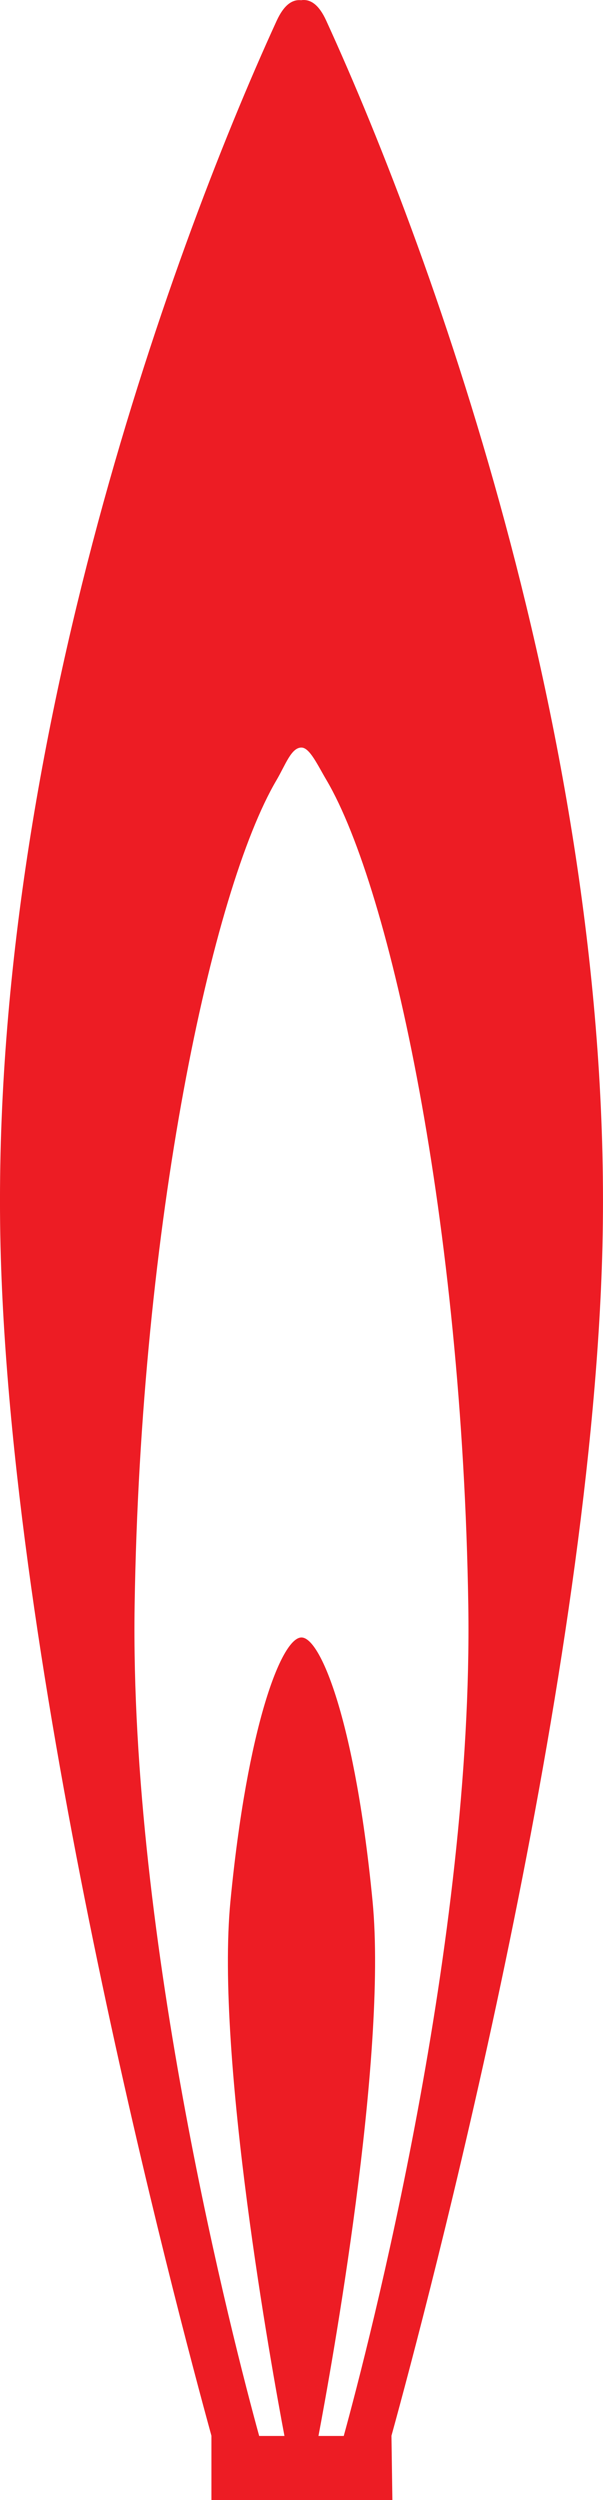
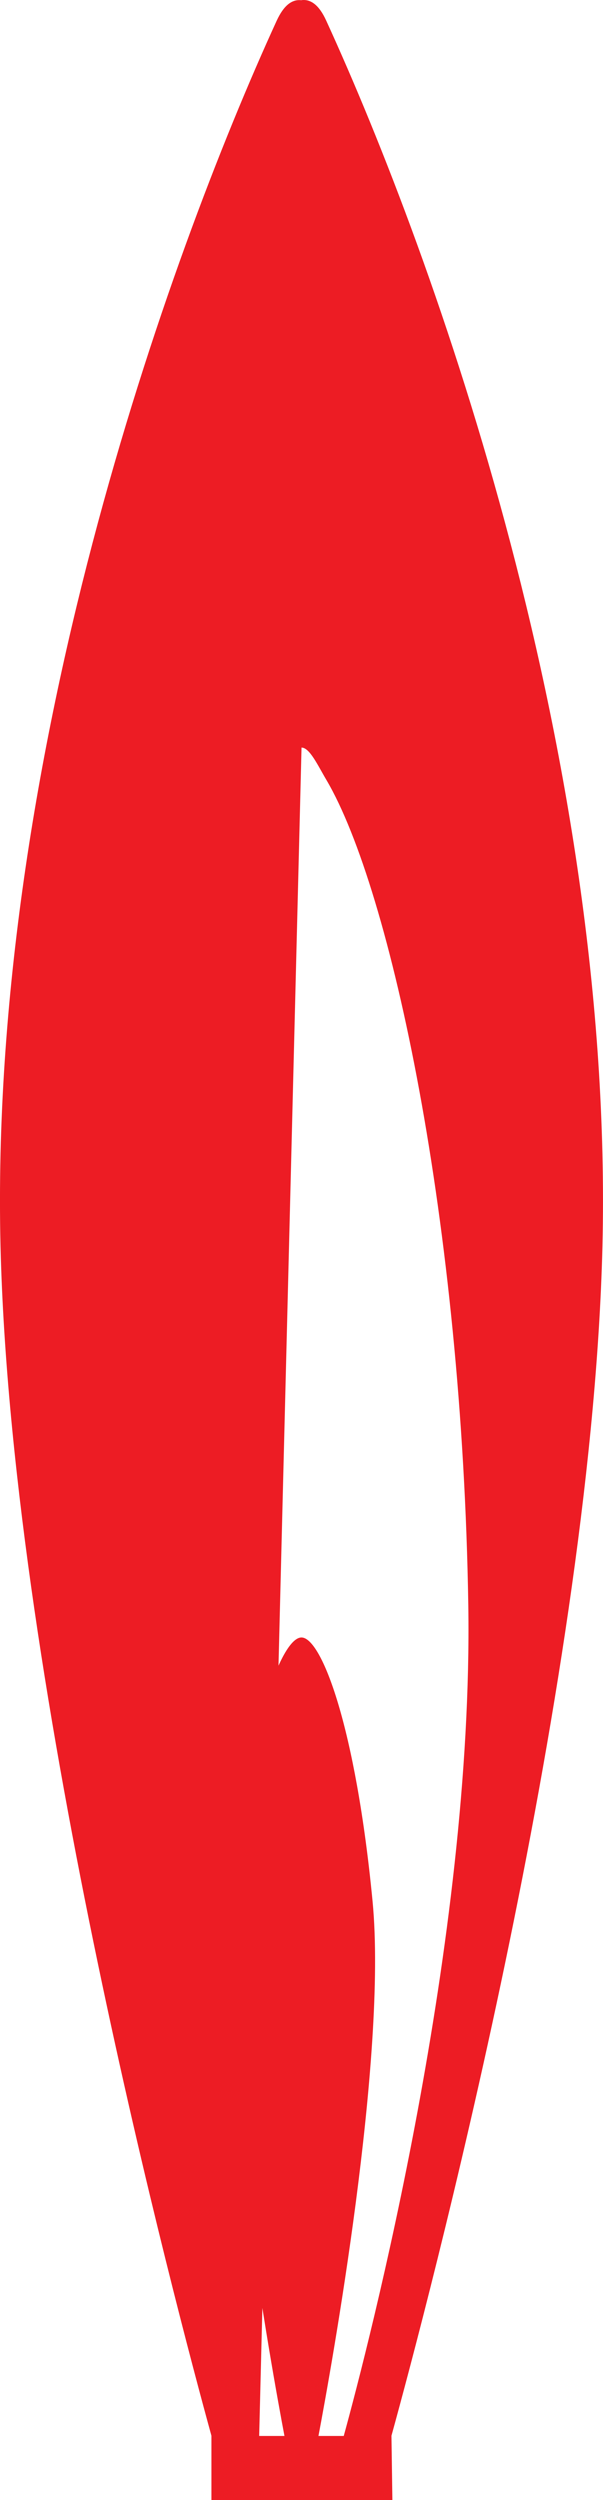
<svg xmlns="http://www.w3.org/2000/svg" id="svg845" width="22.303" height="92.452" version="1.1" viewBox="0 0 22.303 92.452">
  <g id="layer1" transform="translate(50.77 -101.35)">
-     <path id="path83884" d="m-39.617 101.36c-0.353-0.047-0.659 0.192-0.918 0.753-4.019 8.774-10.752 27.507-10.204 45.752 0.488 16.231 6.474 38.777 7.789 43.559v2.378h6.693l-0.034-2.378c1.318-4.782 7.301-27.329 7.792-43.559 0.548-18.248-6.188-36.981-10.207-45.756-0.256-0.562-0.565-0.8-0.915-0.753zm0 27.635c0.303 0.007 0.589 0.639 0.925 1.207 2.381 4.053 5.024 16.399 5.243 30.524 0.188 12.407-3.666 27.275-4.607 30.706h-0.935c0.461-2.438 2.556-14.001 2.001-19.775-0.626-6.481-1.893-9.753-2.63-9.753-0.737 0-2.001 3.272-2.627 9.753-0.558 5.774 1.537 17.337 1.998 19.775h-0.935c-0.942-3.43-4.796-18.299-4.607-30.706 0.219-14.125 2.862-26.471 5.247-30.524 0.336-0.572 0.548-1.214 0.928-1.207z" fill="#ed1c24" stroke-width="3.363" />
+     <path id="path83884" d="m-39.617 101.36c-0.353-0.047-0.659 0.192-0.918 0.753-4.019 8.774-10.752 27.507-10.204 45.752 0.488 16.231 6.474 38.777 7.789 43.559v2.378h6.693l-0.034-2.378c1.318-4.782 7.301-27.329 7.792-43.559 0.548-18.248-6.188-36.981-10.207-45.756-0.256-0.562-0.565-0.8-0.915-0.753zm0 27.635c0.303 0.007 0.589 0.639 0.925 1.207 2.381 4.053 5.024 16.399 5.243 30.524 0.188 12.407-3.666 27.275-4.607 30.706h-0.935c0.461-2.438 2.556-14.001 2.001-19.775-0.626-6.481-1.893-9.753-2.63-9.753-0.737 0-2.001 3.272-2.627 9.753-0.558 5.774 1.537 17.337 1.998 19.775h-0.935z" fill="#ed1c24" stroke-width="3.363" />
  </g>
</svg>